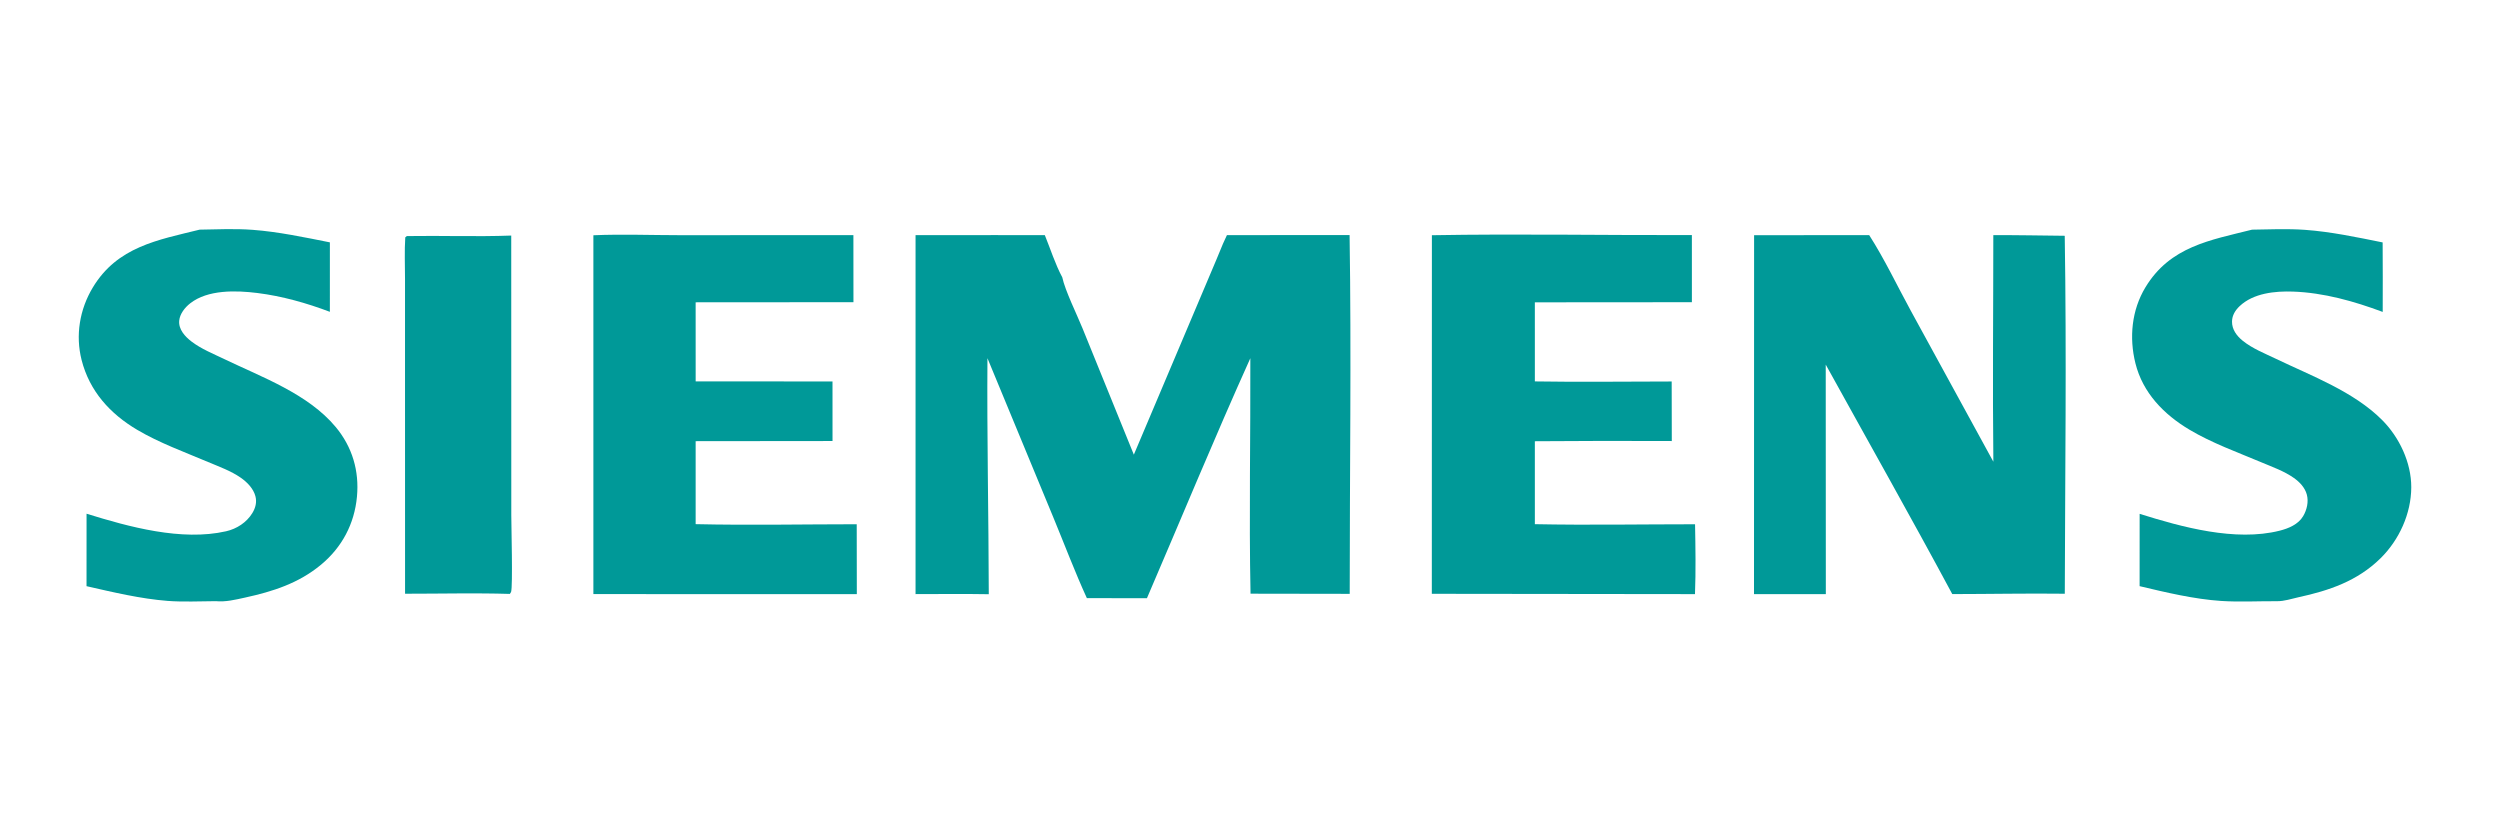
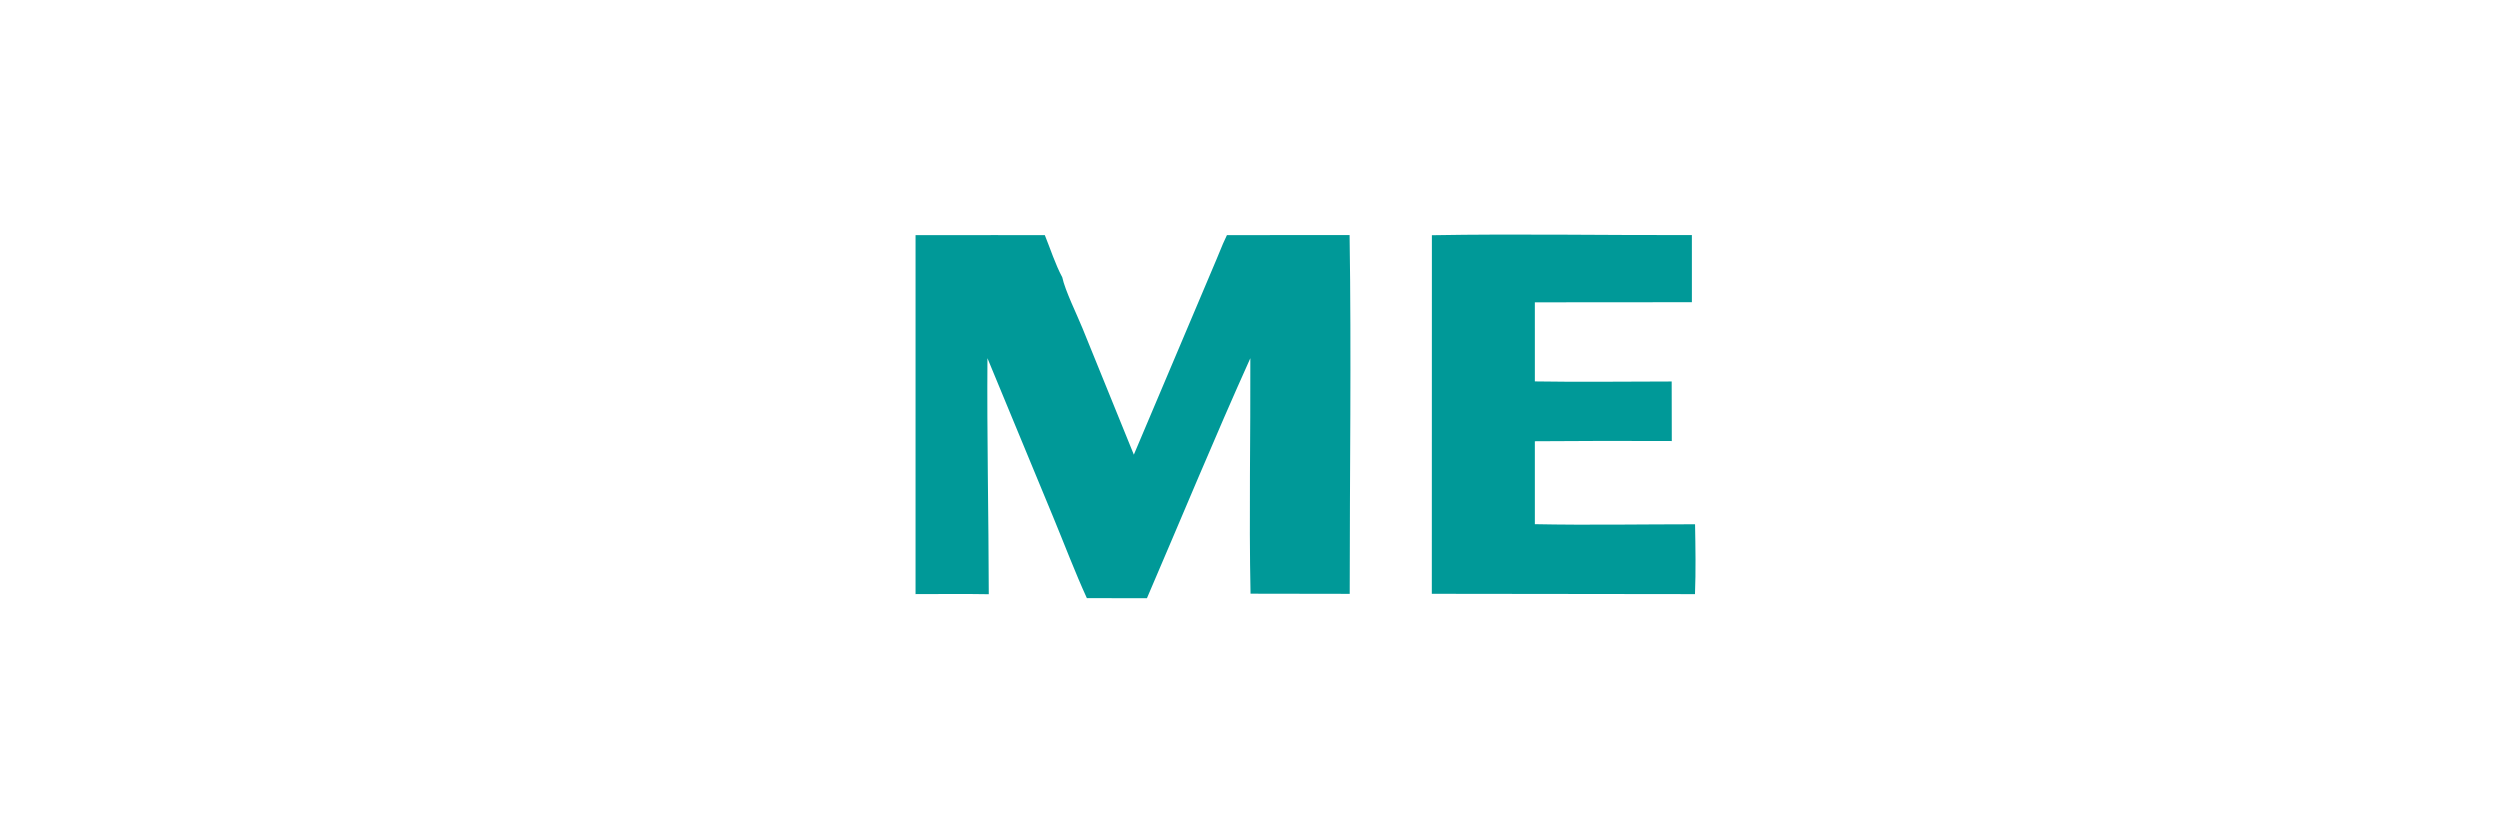
<svg xmlns="http://www.w3.org/2000/svg" width="1800" height="600" viewBox="0 0 1800 600">
-   <path fill="#009998" d="M715.43 169.27L752.268 169.29C756.294 179.199 759.785 190.284 764.833 199.659C766.862 209.217 775.433 226.554 779.449 236.471L816.364 327.354L875.751 187.056L880.54 175.501L883.394 169.276L971.704 169.264C973.025 255.29 971.787 341.521 971.793 427.569L900.383 427.454C899.244 371.018 900.442 314.383 900.242 257.916C874.502 315.044 850.56 373.152 825.789 430.715L782.542 430.657C773.848 411.648 766.39 391.824 758.389 372.498L710.963 257.895C710.535 314.578 711.823 371.167 711.921 427.834C694.361 427.516 676.758 427.758 659.194 427.753L659.199 169.315L715.43 169.27Z" />
-   <path fill="#009998" d="M1435.19 169.299C1452.34 169.231 1469.46 169.582 1486.61 169.76C1487.98 255.566 1486.87 341.653 1486.65 427.486C1459.68 427.143 1432.62 427.723 1405.64 427.741C1375.89 372.356 1344.92 317.55 1314.53 262.51L1314.6 427.779L1262.88 427.756L1262.95 169.34L1345.82 169.293C1356.85 186.489 1365.99 205.824 1375.82 223.811L1435.22 332.438C1434.61 278.086 1435.19 223.659 1435.19 169.299Z" />
+   <path fill="#009998" d="M715.43 169.27L752.268 169.29C756.294 179.199 759.785 190.284 764.833 199.659C766.862 209.217 775.433 226.554 779.449 236.471L816.364 327.354L875.751 187.056L880.54 175.501L883.394 169.276L971.704 169.264C973.025 255.29 971.787 341.521 971.793 427.569L900.383 427.454C899.244 371.018 900.442 314.383 900.242 257.916C874.502 315.044 850.56 373.152 825.789 430.715L782.542 430.657C773.848 411.648 766.39 391.824 758.389 372.498L710.963 257.895C710.535 314.578 711.823 371.167 711.921 427.834C694.361 427.516 676.758 427.758 659.194 427.753L659.199 169.315L715.43 169.27" />
  <path fill="#009998" d="M1030.96 169.36C1093.29 168.265 1155.79 169.437 1218.15 169.258L1218.16 217.585L1105.09 217.673L1105.1 274.615C1137.9 275.171 1170.8 274.665 1203.61 274.671L1203.69 317.544C1170.83 317.387 1137.96 317.437 1105.09 317.692L1105.09 329.868L1105.1 377.406C1143.49 378.18 1182.03 377.474 1220.44 377.469C1220.75 394.131 1221.03 411.119 1220.39 427.765L1030.91 427.54L1030.96 169.36Z" />
-   <path fill="#009998" d="M427.232 169.388C447.957 168.496 469.078 169.331 489.839 169.337L614.447 169.277L614.486 217.575L500.862 217.657L500.878 274.627L599.402 274.635L599.418 317.537L500.863 317.64L500.863 330.747L500.865 377.391C539.455 378.271 578.23 377.473 616.84 377.458L616.914 427.769L427.235 427.748L427.232 169.388Z" />
-   <path fill="#009998" d="M1621.49 165.356C1634.1 165.136 1646.99 164.589 1659.56 165.485C1678.09 166.804 1697.27 170.861 1715.5 174.541C1715.7 191.217 1715.53 207.915 1715.55 224.593C1694.99 216.898 1673.04 210.718 1650.97 209.946C1637.98 209.492 1622.47 211.037 1612.54 220.418C1609.4 223.38 1607.11 227.071 1607.05 231.507C1606.98 237.228 1610.45 241.85 1614.69 245.287C1621.75 251.016 1630.84 254.568 1639.01 258.488C1664.7 270.818 1694.57 281.902 1715.02 302.304C1727.49 314.746 1736.15 333.022 1736.11 350.807C1736.06 369.803 1727.42 388.765 1713.95 402.001C1697.29 418.367 1677.02 425.21 1654.84 430.033C1649.64 431.165 1644.77 432.917 1639.38 432.867C1626.07 432.778 1612.47 433.555 1599.2 432.681C1579.84 431.406 1559.36 426.527 1540.52 422.029L1540.54 369.967C1570.91 379.506 1609.45 390.12 1641.31 382.104C1647.74 380.486 1654.77 377.578 1658.29 371.601C1660.97 367.05 1662.31 361.265 1660.91 356.086C1659.55 351.058 1655.77 347.083 1651.61 344.142C1644.6 339.174 1636 336.17 1628.13 332.846C1610.84 325.55 1592.6 319.018 1576.46 309.41C1557.98 298.411 1542.81 282.898 1537.49 261.514C1532.92 243.086 1534.77 223.328 1544.67 206.929C1562.48 177.423 1591.39 172.919 1621.49 165.356Z" />
-   <path fill="#009998" d="M143.746 165.347C156.36 165.115 169.324 164.542 181.907 165.48C200.352 166.855 219.358 170.889 237.513 174.498L237.504 224.516C220.685 218.165 203.166 213.2 185.297 210.964C169.999 209.049 149.613 208.418 136.896 218.432C133.122 221.404 129.509 225.927 129.037 230.837C128.428 237.165 133.252 242.366 137.919 245.926C144.871 251.229 153.496 254.7 161.344 258.474C188.698 271.628 221.865 283.591 241.722 307.46C253.678 321.831 258.739 339.079 257.01 357.633C255.186 377.2 246.218 394.107 231.093 406.634C214.988 419.972 196.468 425.88 176.418 430.261C169.409 431.793 162.569 433.525 155.347 432.84C143.905 432.891 132.052 433.524 120.656 432.645C101.285 431.15 81.23 426.361 62.301 422.041L62.322 369.869C92.721 379.328 130.78 389.806 162.777 382.519C170.453 380.771 177.543 376.195 181.68 369.43C183.957 365.706 185.036 361.601 183.904 357.282C182.453 351.75 177.938 347.17 173.379 343.982C166.29 339.025 157.713 335.99 149.792 332.634C132.748 325.413 114.769 318.927 98.822 309.498C79.213 297.904 64.448 281.624 58.743 259.165C54.242 241.448 57.338 222.787 66.764 207.086C84.467 177.598 113.661 172.786 143.746 165.347Z" />
-   <path fill="#009998" d="M292.946 169.97C317.98 169.562 343.068 170.546 368.091 169.598L368.134 371.108C368.135 378.22 369.295 422.291 367.984 426.163C367.832 426.611 367.345 427.198 367.086 427.617C342.031 426.851 316.726 427.505 291.645 427.485L291.612 255.951L291.611 200.659C291.612 190.796 291.144 180.717 291.796 170.895L292.946 169.97Z" />
</svg>